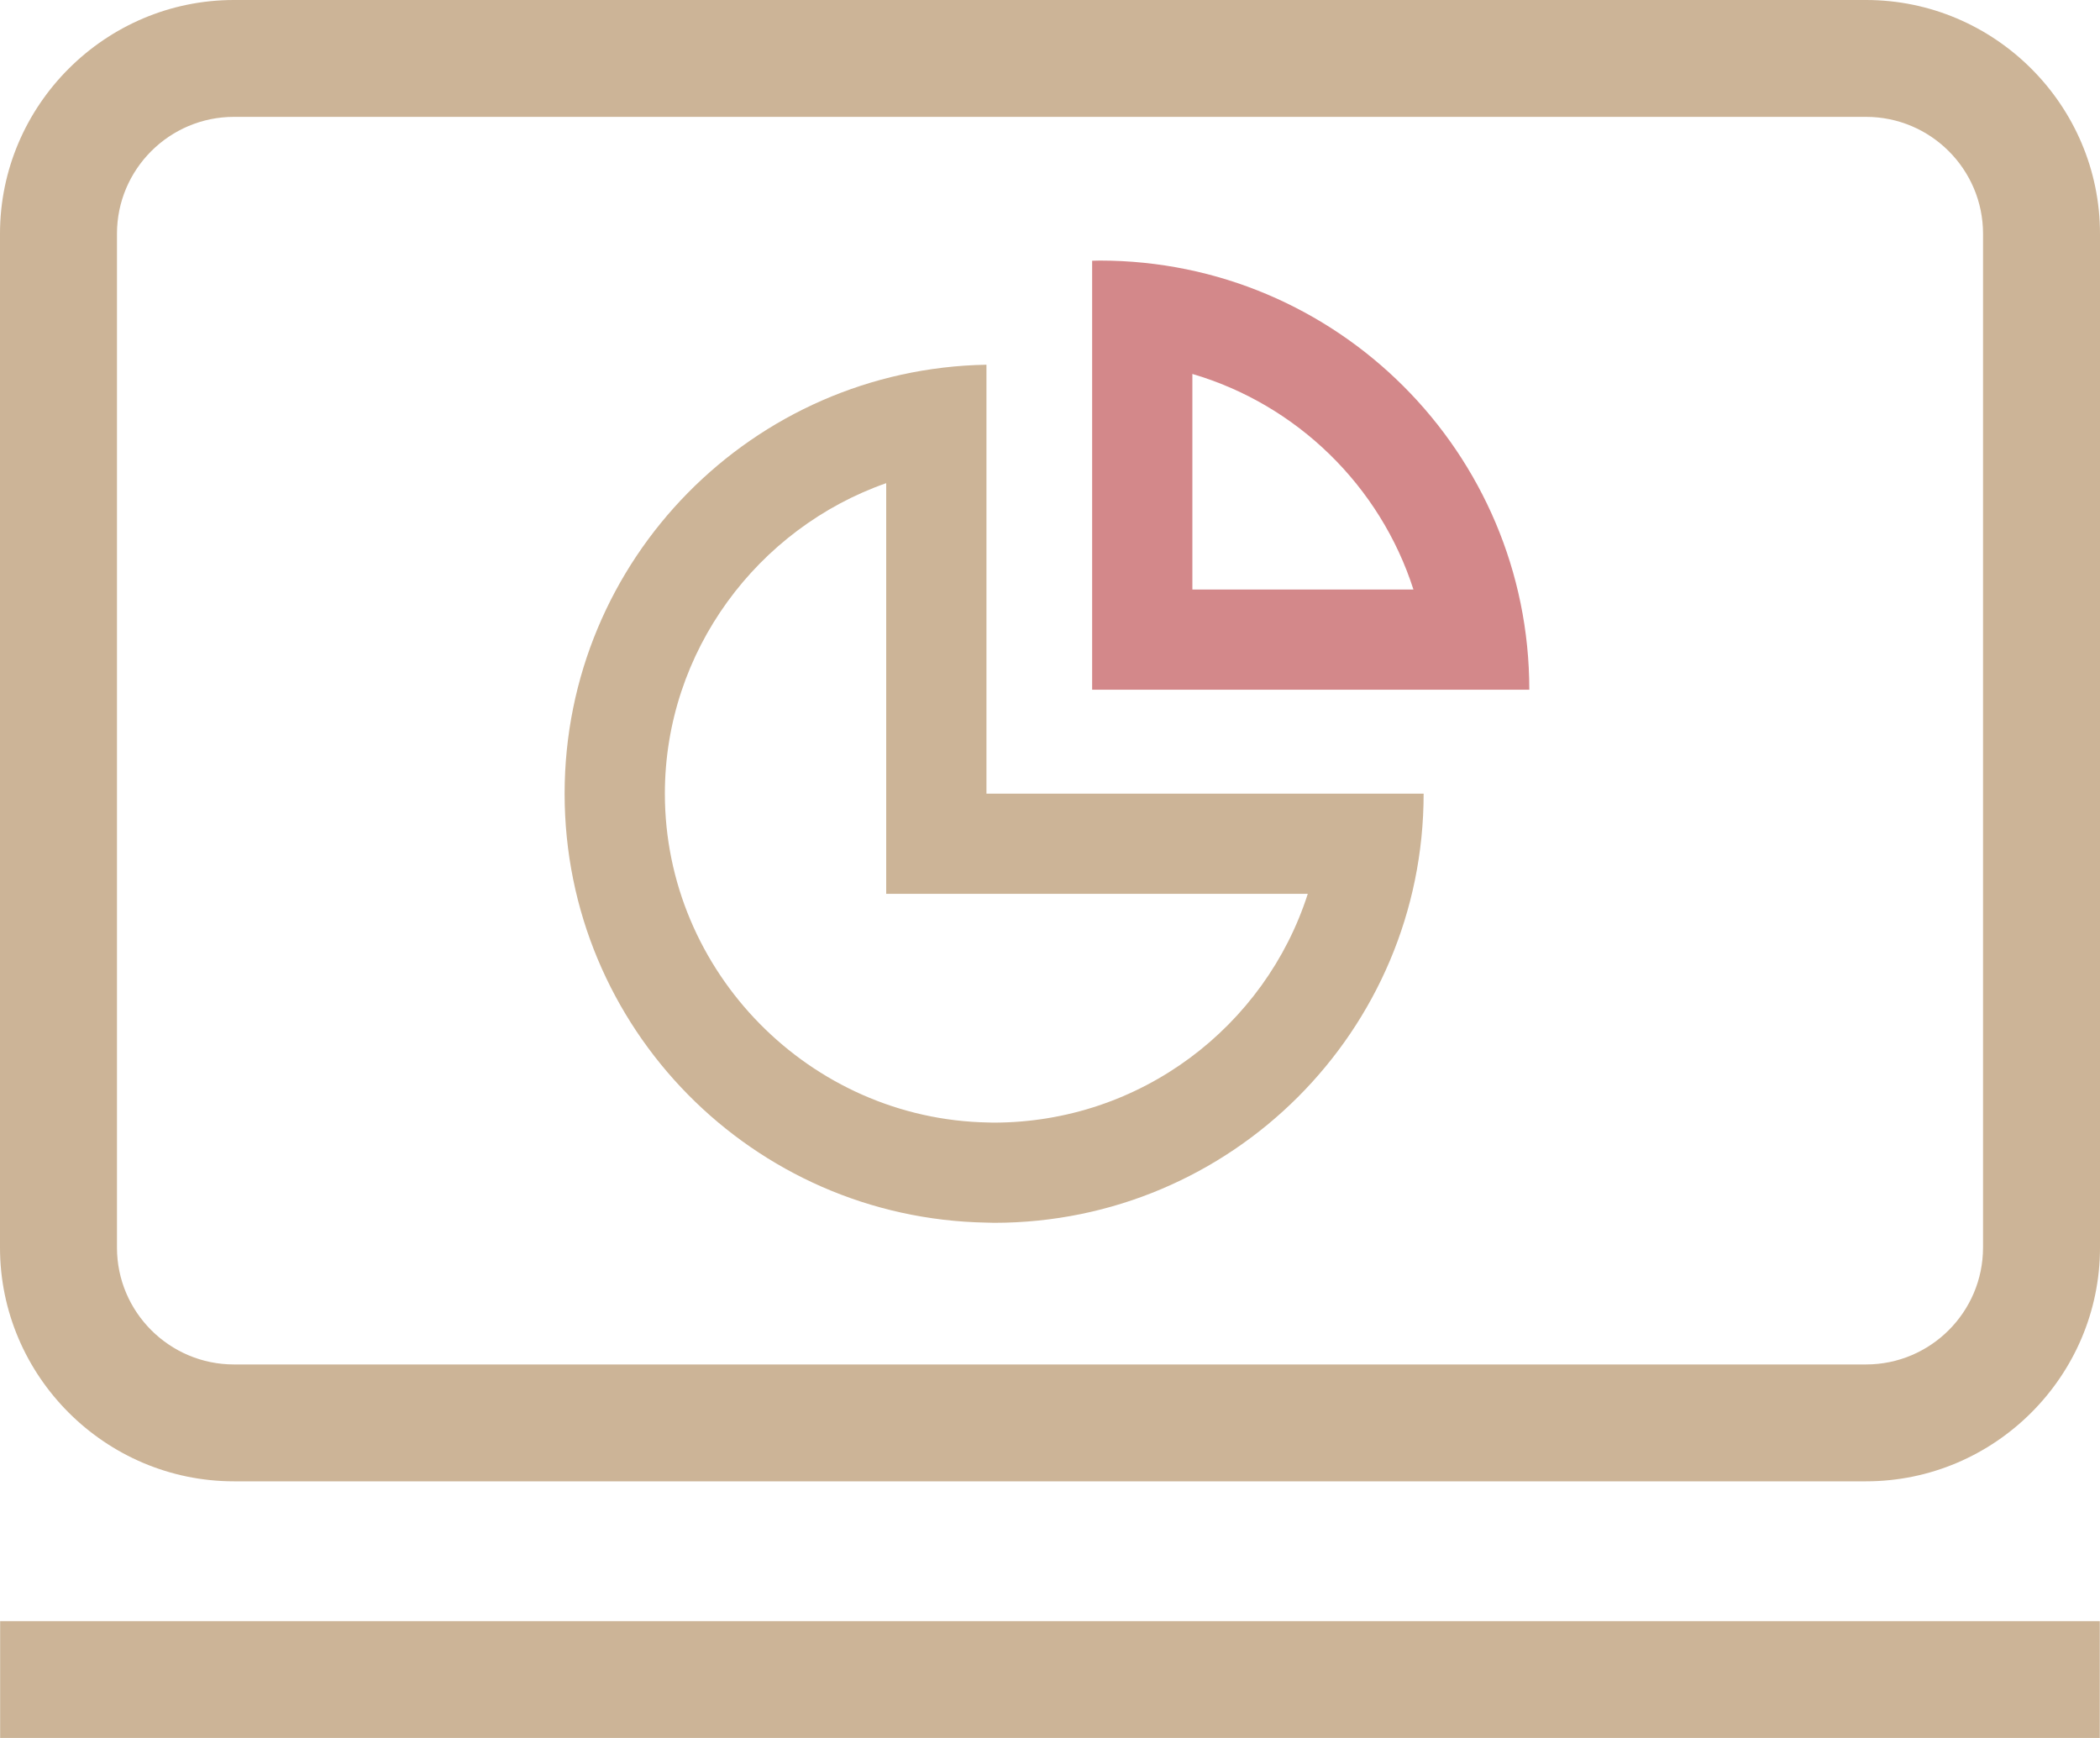
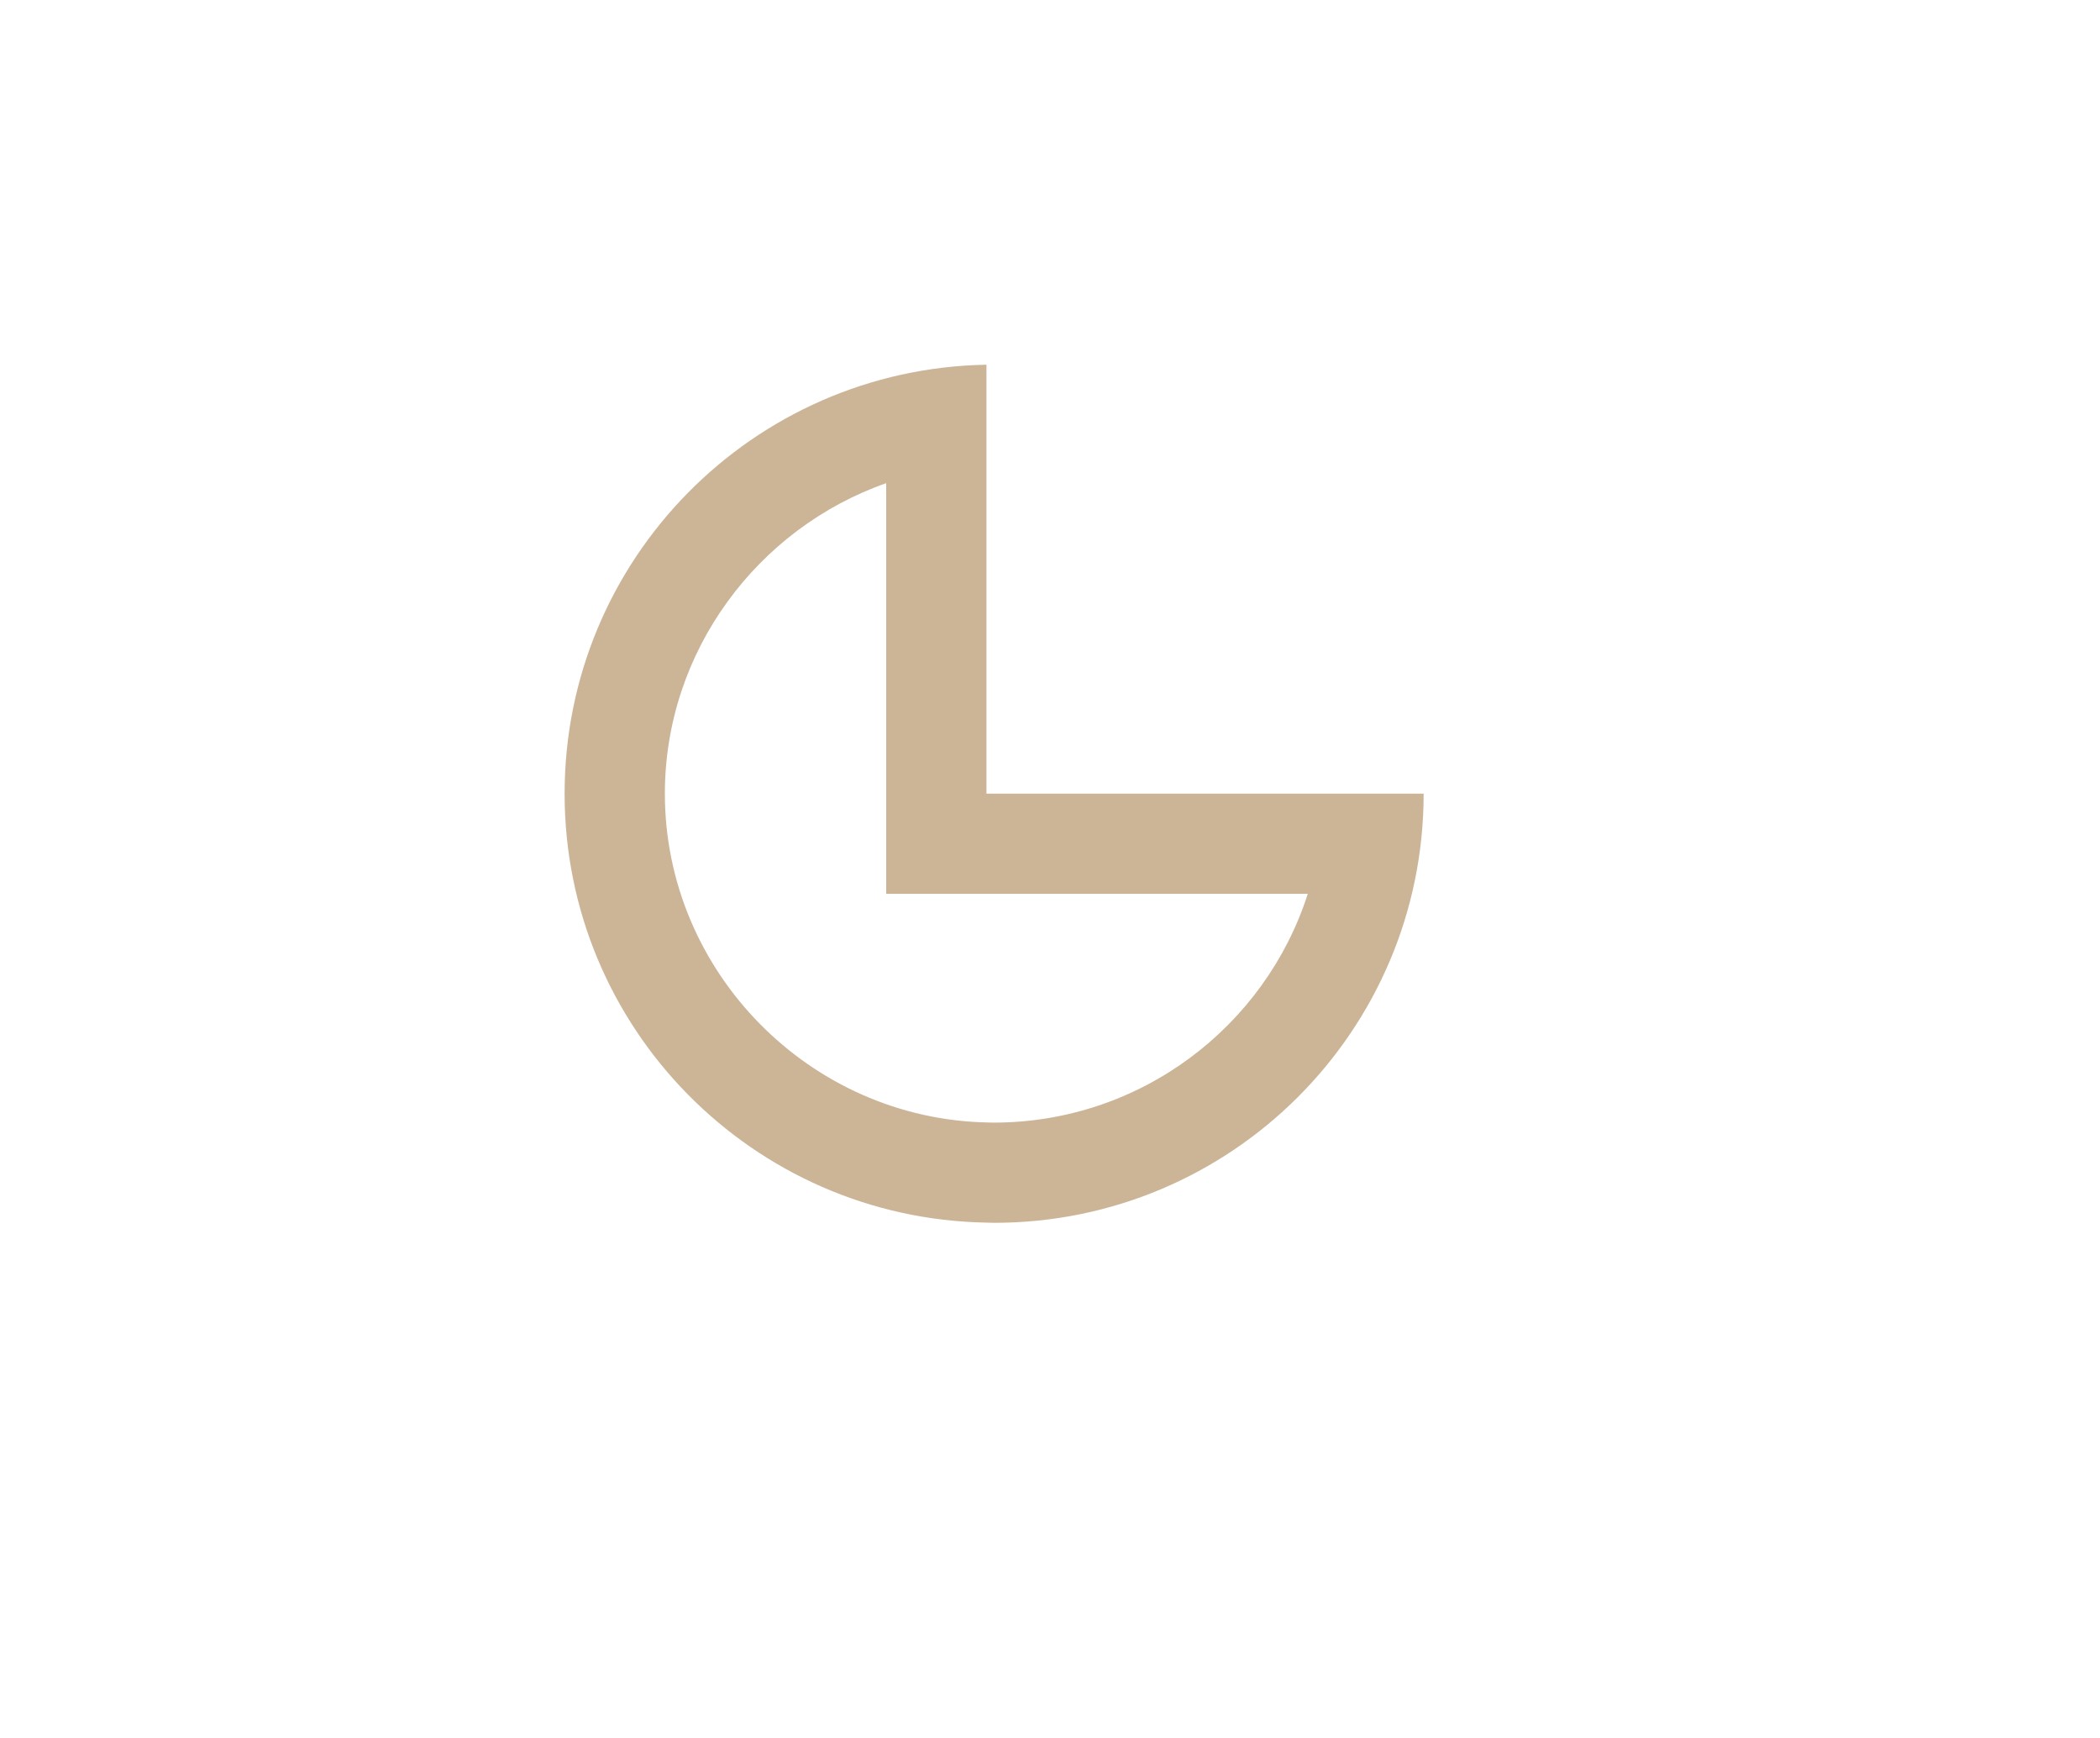
<svg xmlns="http://www.w3.org/2000/svg" fill="none" version="1.1" width="174" height="144" viewBox="0 0 174 144">
  <g style="mix-blend-mode:passthrough">
    <g>
      <g>
-         <rect x="0.011" y="134.317" width="173.972" height="9.683" rx="0" fill="#CCB497" fill-opacity="1" />
-       </g>
+         </g>
    </g>
    <g>
-       <path d="M154.617,0L19.383,0C8.723,0,0,8.714,0,19.365L0,103.369C0,114.019,8.723,122.735,19.383,122.735L154.617,122.735C165.277,122.735,174,114.019,174,103.369L174,19.365C173.999,8.713,165.276,0,154.617,0ZM164.308,103.369C164.308,108.707,159.96,113.052,154.617,113.052L19.383,113.052C14.039,113.052,9.692,108.708,9.692,103.369L9.692,19.365C9.692,14.027,14.039,9.683,19.383,9.683L154.617,9.683C159.961,9.683,164.309,14.026,164.309,19.365L164.309,103.369L164.308,103.369Z" fill="#CCB497" fill-opacity="1" />
-     </g>
+       </g>
    <g>
      <path d="M81.735,65.76L81.735,30.219C62.374,30.56,46.782,46.335,46.782,65.76C46.782,85.184,62.374,100.959,81.735,101.3C81.946,101.303,82.162,101.316,82.373,101.316C102.026,101.316,117.958,85.397,117.958,65.76L81.735,65.76ZM82.319,93.015Q82.316,93.015,82.314,93.015L81.881,93.004C67.109,92.741,55.089,80.522,55.089,65.76C55.089,53.948,62.786,43.763,73.428,40.032L73.428,74.059L108.359,74.059C104.839,85.042,94.511,93.015,82.319,93.015Z" fill="#CCB497" fill-opacity="1" />
    </g>
    <g>
-       <path d="M91.129,21.589C90.912,21.589,90.702,21.601,90.491,21.604L90.491,57.144L126.714,57.144C126.714,37.507,110.776,21.589,91.129,21.589ZM98.797,30.984C107.467,33.527,114.362,40.269,117.114,48.845L98.797,48.845L98.797,30.984Z" fill="#D3888A" fill-opacity="1" />
-     </g>
+       </g>
  </g>
</svg>